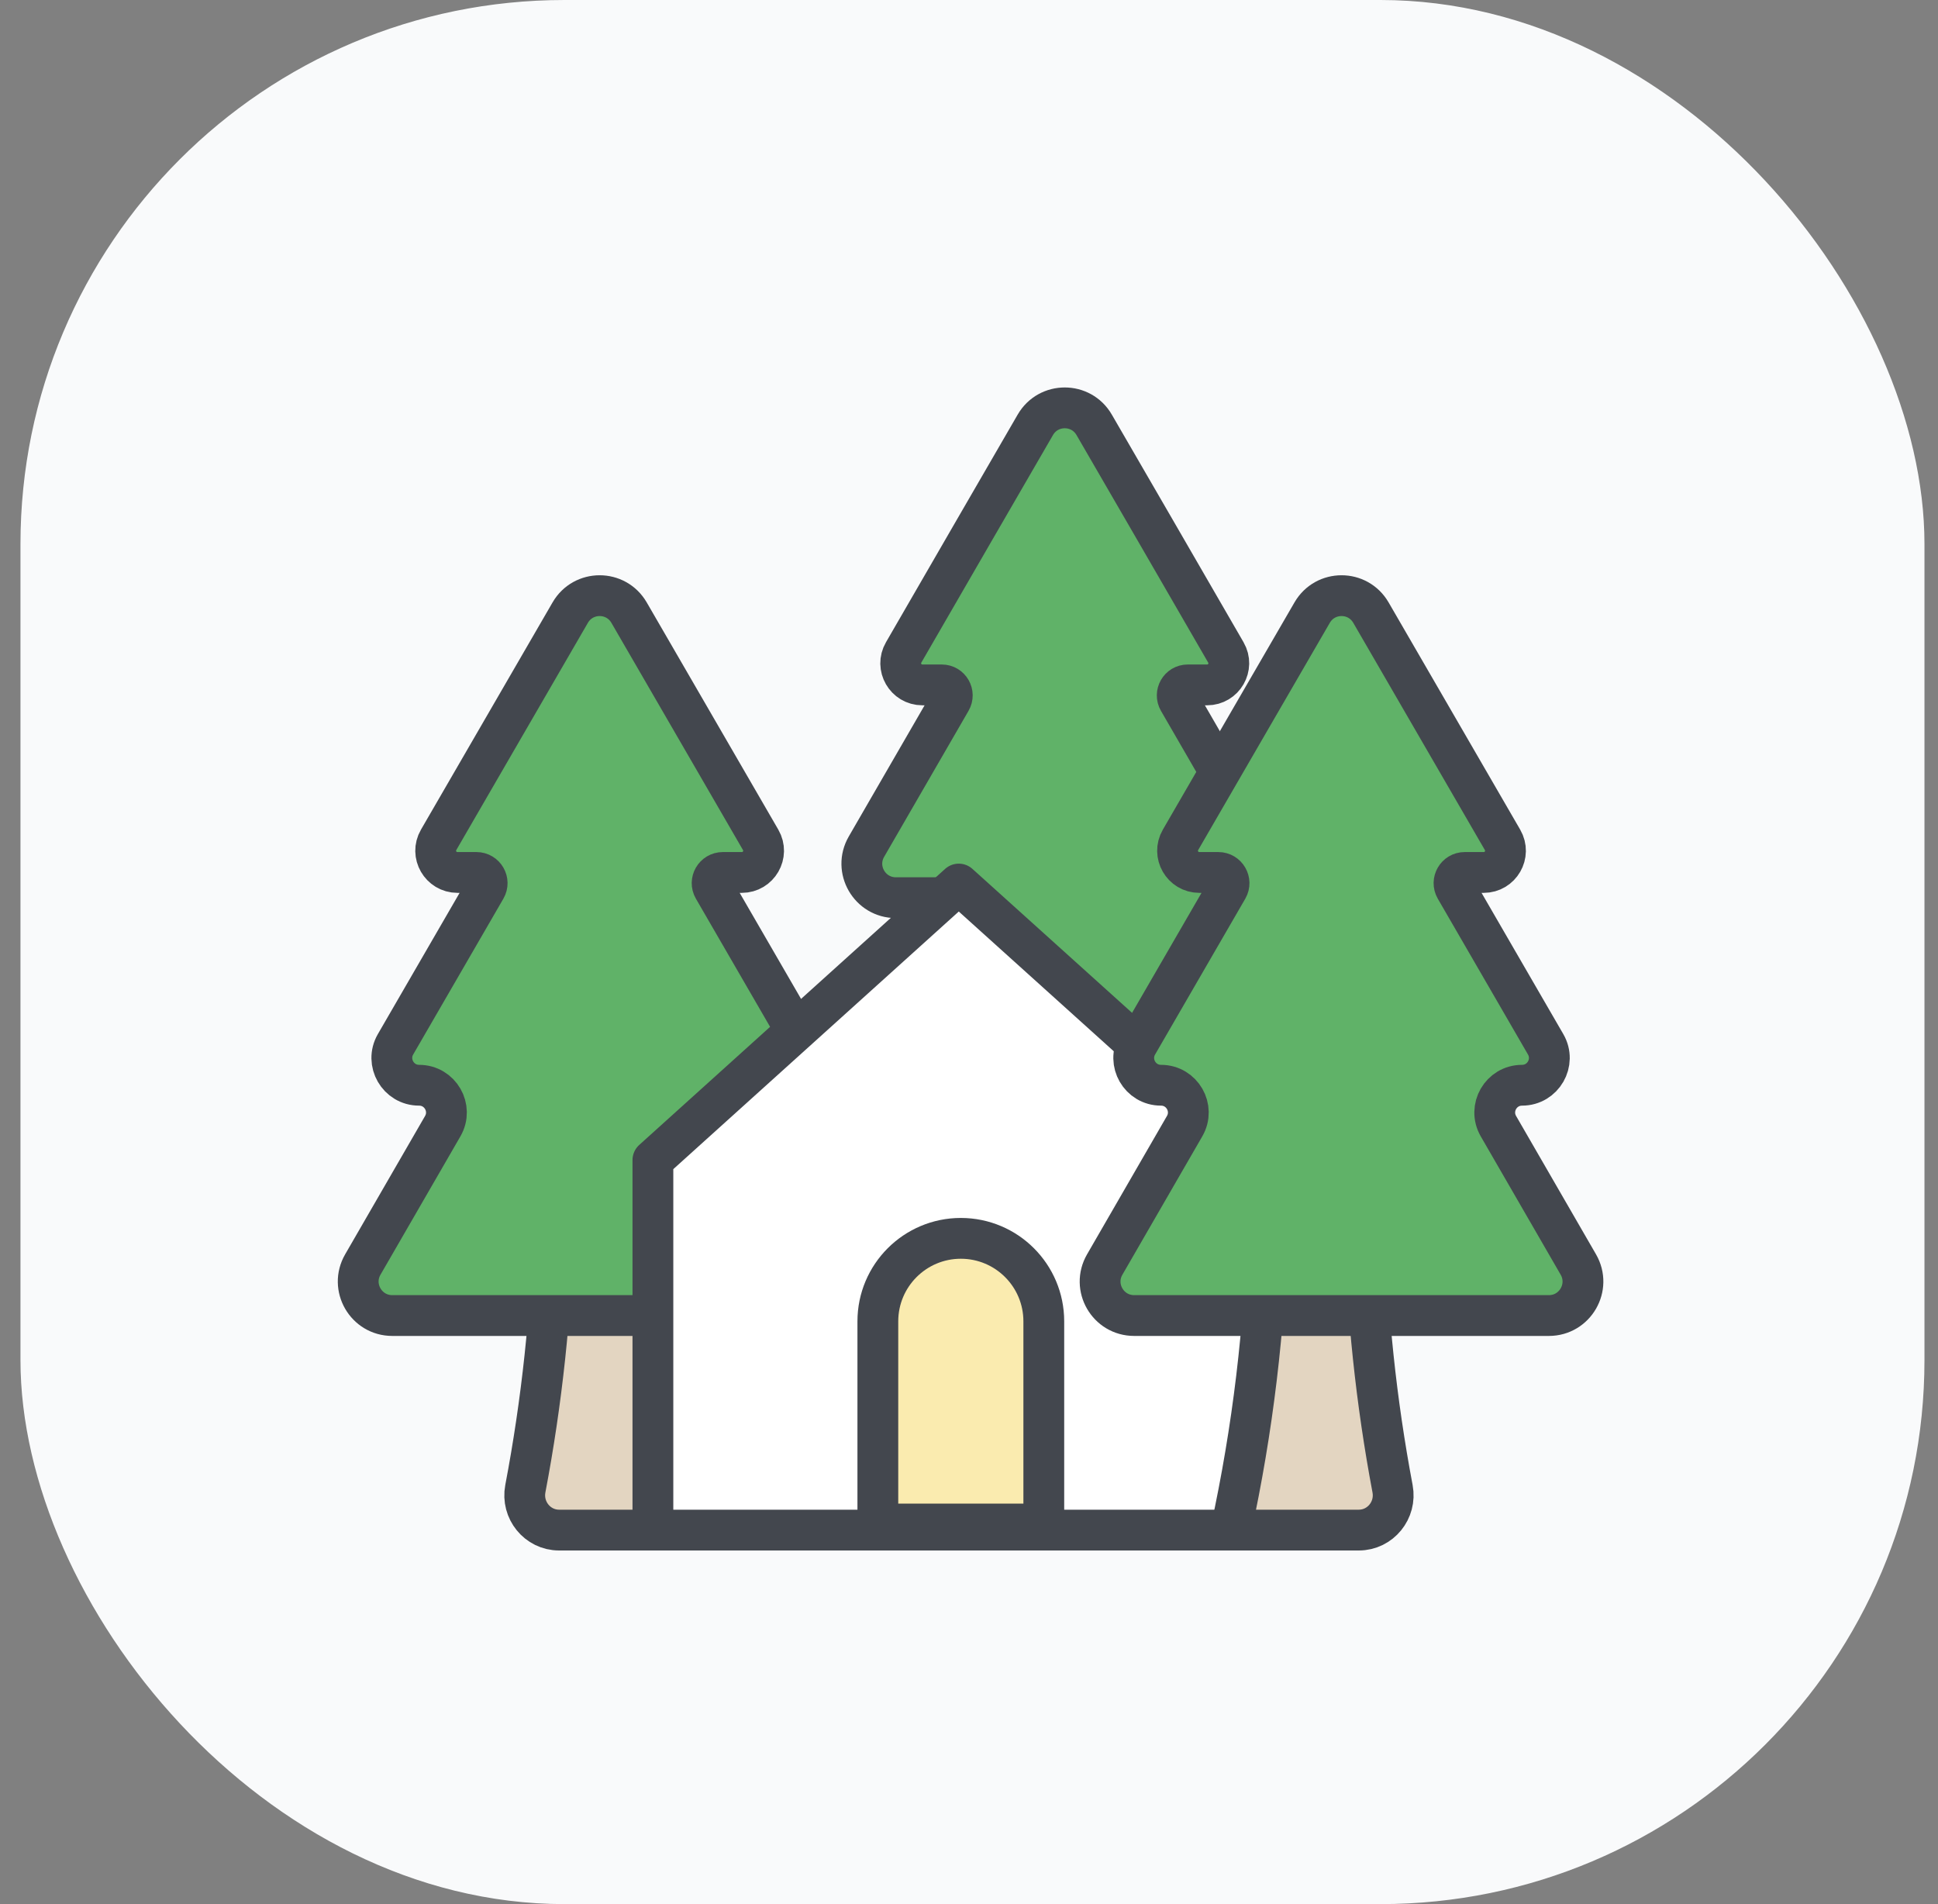
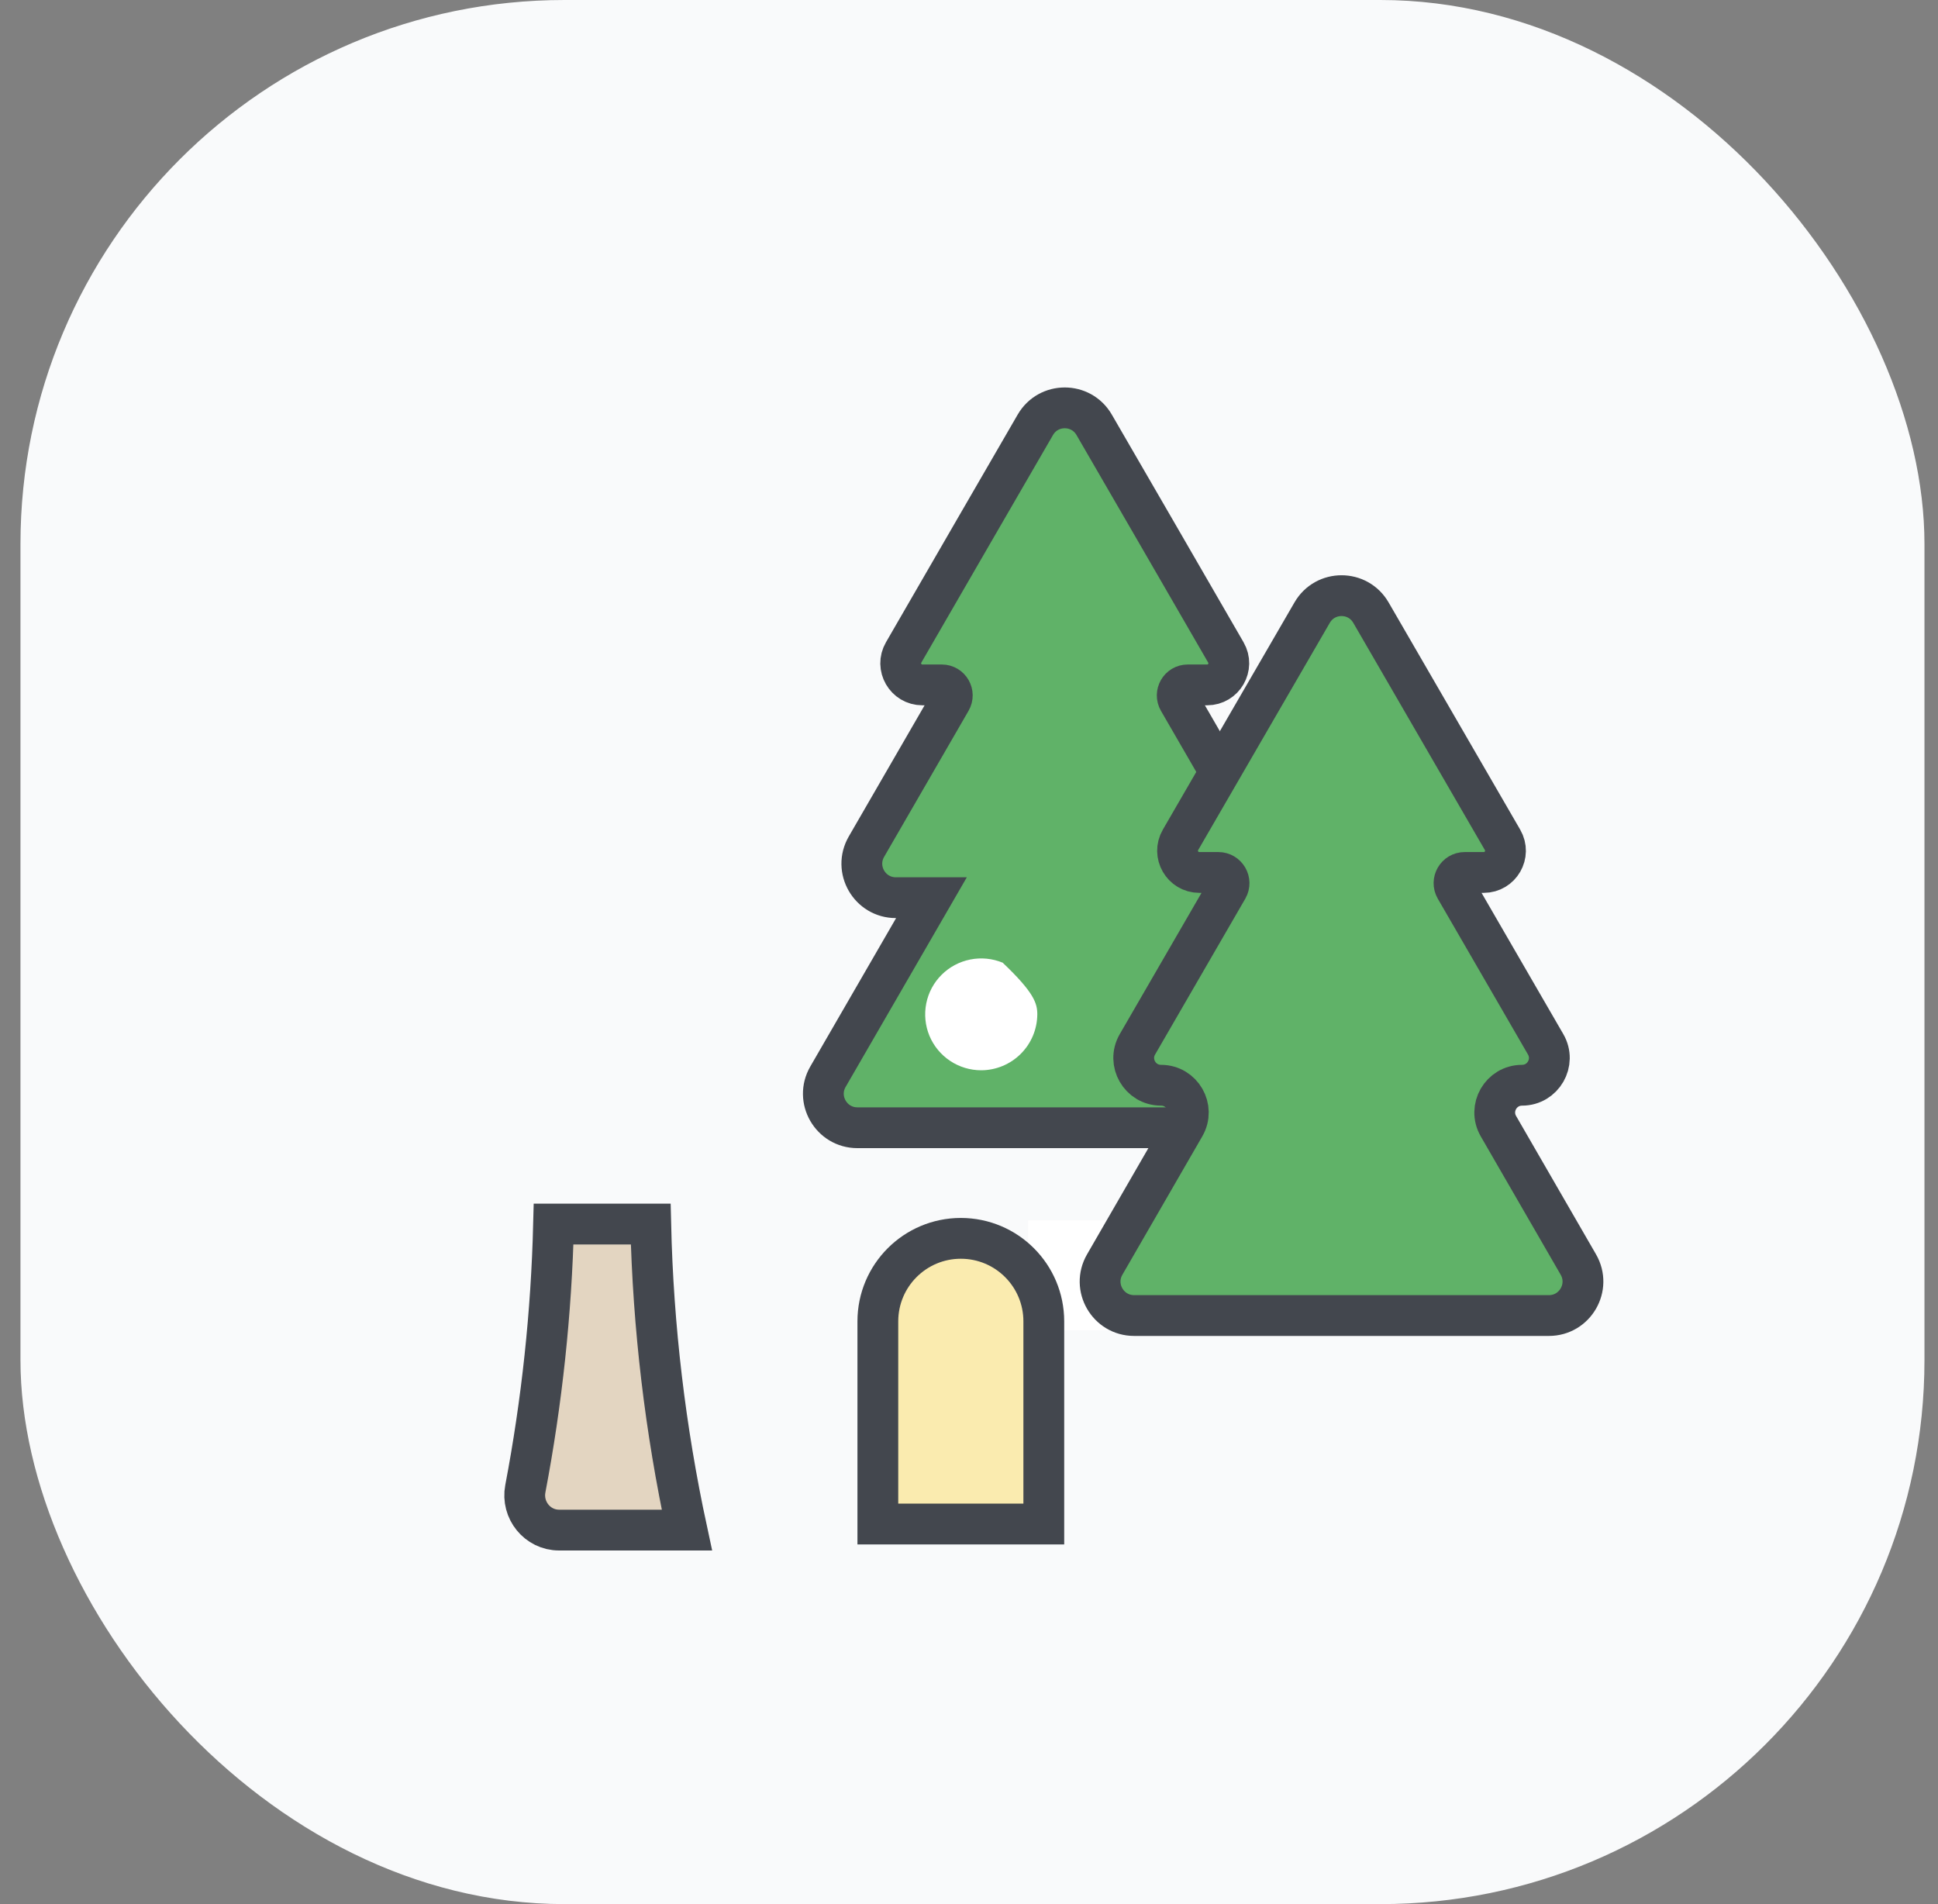
<svg xmlns="http://www.w3.org/2000/svg" width="57" height="56" viewBox="0 0 57 56" fill="none">
  <rect x="0" y="0" width="57" height="56" fill="#808080" stroke="none" />
  <rect x="0.602" width="56" height="56" rx="16" fill="#F9FAFB" />
  <path d="M35.928 27.608C35.617 27.072 36.004 26.401 36.623 26.401V26.401C37.242 26.401 37.629 25.731 37.319 25.195L34.666 20.607V20.607C34.547 20.401 34.695 20.143 34.933 20.143H35.504C35.994 20.143 36.3 19.612 36.055 19.188L33.962 15.568L32.181 12.494C31.796 11.829 30.836 11.829 30.451 12.494L28.671 15.568L26.578 19.188C26.332 19.612 26.638 20.143 27.129 20.143H27.7C27.938 20.143 28.086 20.401 27.966 20.607V20.607L25.484 24.9C25.098 25.567 25.579 26.401 26.349 26.401H27.396L24.352 31.666C23.966 32.333 24.448 33.167 25.218 33.167H31.316H37.413C38.184 33.167 38.664 32.332 38.278 31.666L35.928 27.608Z" fill="#60B268" stroke="#43474E" stroke-width="1.2" stroke-miterlimit="10" />
-   <path d="M28.86 31.477C28.534 31.477 28.215 31.381 27.944 31.2C27.672 31.019 27.461 30.762 27.336 30.462C27.212 30.161 27.179 29.831 27.243 29.511C27.306 29.192 27.463 28.899 27.694 28.669C27.924 28.439 28.218 28.283 28.538 28.219C28.858 28.156 29.189 28.188 29.491 28.313C29.792 28.437 30.049 28.648 30.231 28.919C30.412 29.189 30.509 29.507 30.509 29.832C30.506 30.268 30.332 30.685 30.023 30.993C29.715 31.301 29.296 31.475 28.86 31.477Z" fill="white" />
+   <path d="M28.86 31.477C28.534 31.477 28.215 31.381 27.944 31.2C27.672 31.019 27.461 30.762 27.336 30.462C27.212 30.161 27.179 29.831 27.243 29.511C27.306 29.192 27.463 28.899 27.694 28.669C27.924 28.439 28.218 28.283 28.538 28.219C28.858 28.156 29.189 28.188 29.491 28.313C30.412 29.189 30.509 29.507 30.509 29.832C30.506 30.268 30.332 30.685 30.023 30.993C29.715 31.301 29.296 31.475 28.86 31.477Z" fill="white" />
  <path d="M34.387 35.891H30.242V39.12H34.387V35.891Z" fill="white" />
  <path d="M19.139 36H16.282C16.217 38.616 15.939 41.22 15.451 43.784C15.332 44.411 15.806 45 16.444 45H20.203C19.566 42.044 19.209 39.03 19.139 36Z" fill="#E3D5C1" stroke="#43474E" stroke-width="1.2" stroke-miterlimit="10" />
-   <path d="M22.251 33.12C21.942 32.585 22.328 31.917 22.946 31.917V31.917C23.563 31.917 23.949 31.248 23.64 30.713L20.987 26.13V26.13C20.866 25.921 21.018 25.659 21.26 25.659H21.819C22.311 25.659 22.619 25.126 22.372 24.7L20.282 21.091L18.502 18.018C18.117 17.352 17.156 17.352 16.771 18.018L14.991 21.091L12.901 24.7C12.654 25.126 12.962 25.659 13.454 25.659H14.013C14.255 25.659 14.407 25.921 14.286 26.13V26.13L11.633 30.713C11.324 31.248 11.71 31.917 12.327 31.917V31.917C12.945 31.917 13.331 32.585 13.022 33.12L10.671 37.19C10.286 37.857 10.767 38.69 11.537 38.69H17.637H23.736C24.506 38.69 24.987 37.857 24.602 37.19L22.251 33.12Z" fill="#60B268" stroke="#43474E" stroke-width="1.2" stroke-miterlimit="10" />
-   <path d="M37.203 34.118L28.199 26L19.203 34.118L19.203 45H37.203V34.118Z" fill="white" stroke="#43474E" stroke-width="1.2" stroke-linejoin="round" />
  <path d="M30.7 38.861V44.822H25.819V38.861C25.819 37.513 26.912 36.42 28.259 36.42C29.608 36.42 30.7 37.513 30.7 38.861Z" fill="#FAEBAF" stroke="#43474E" stroke-width="1.2" />
-   <path d="M40.139 36H37.282C37.207 39.03 36.846 42.045 36.203 45H39.964C40.602 45 41.076 44.412 40.958 43.786C40.474 41.221 40.2 38.616 40.139 36Z" fill="#E3D5C1" stroke="#43474E" stroke-width="1.2" stroke-miterlimit="10" />
  <path d="M44.071 33.12C43.763 32.585 44.148 31.917 44.766 31.917V31.917C45.384 31.917 45.77 31.248 45.46 30.713L42.807 26.13V26.13C42.687 25.921 42.838 25.659 43.08 25.659H43.639C44.132 25.659 44.439 25.126 44.192 24.7L42.102 21.091L40.322 18.018C39.937 17.352 38.977 17.352 38.592 18.018L36.811 21.091L34.721 24.7C34.474 25.126 34.782 25.659 35.274 25.659H35.834C36.075 25.659 36.227 25.921 36.107 26.13V26.13L33.454 30.713C33.144 31.248 33.53 31.917 34.148 31.917V31.917C34.765 31.917 35.151 32.585 34.842 33.12L32.492 37.19C32.106 37.857 32.587 38.69 33.357 38.69H39.457H45.556C46.326 38.69 46.807 37.857 46.422 37.19L44.071 33.12Z" fill="#60B268" stroke="#43474E" stroke-width="1.2" stroke-miterlimit="10" />
</svg>